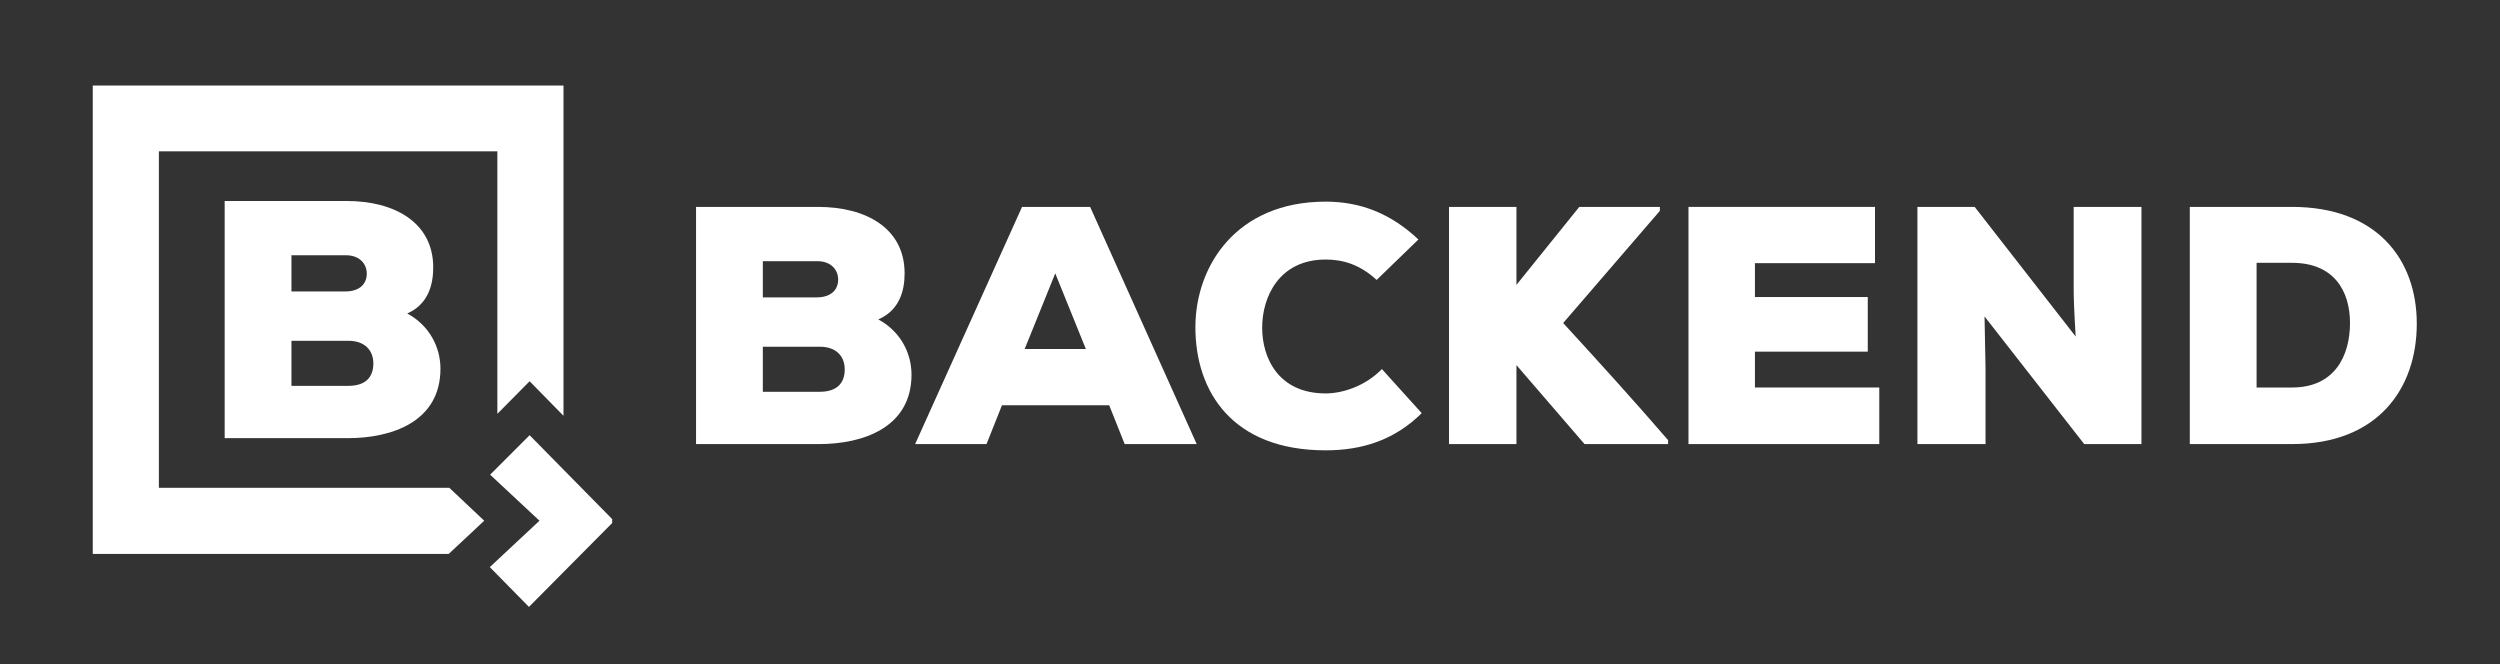
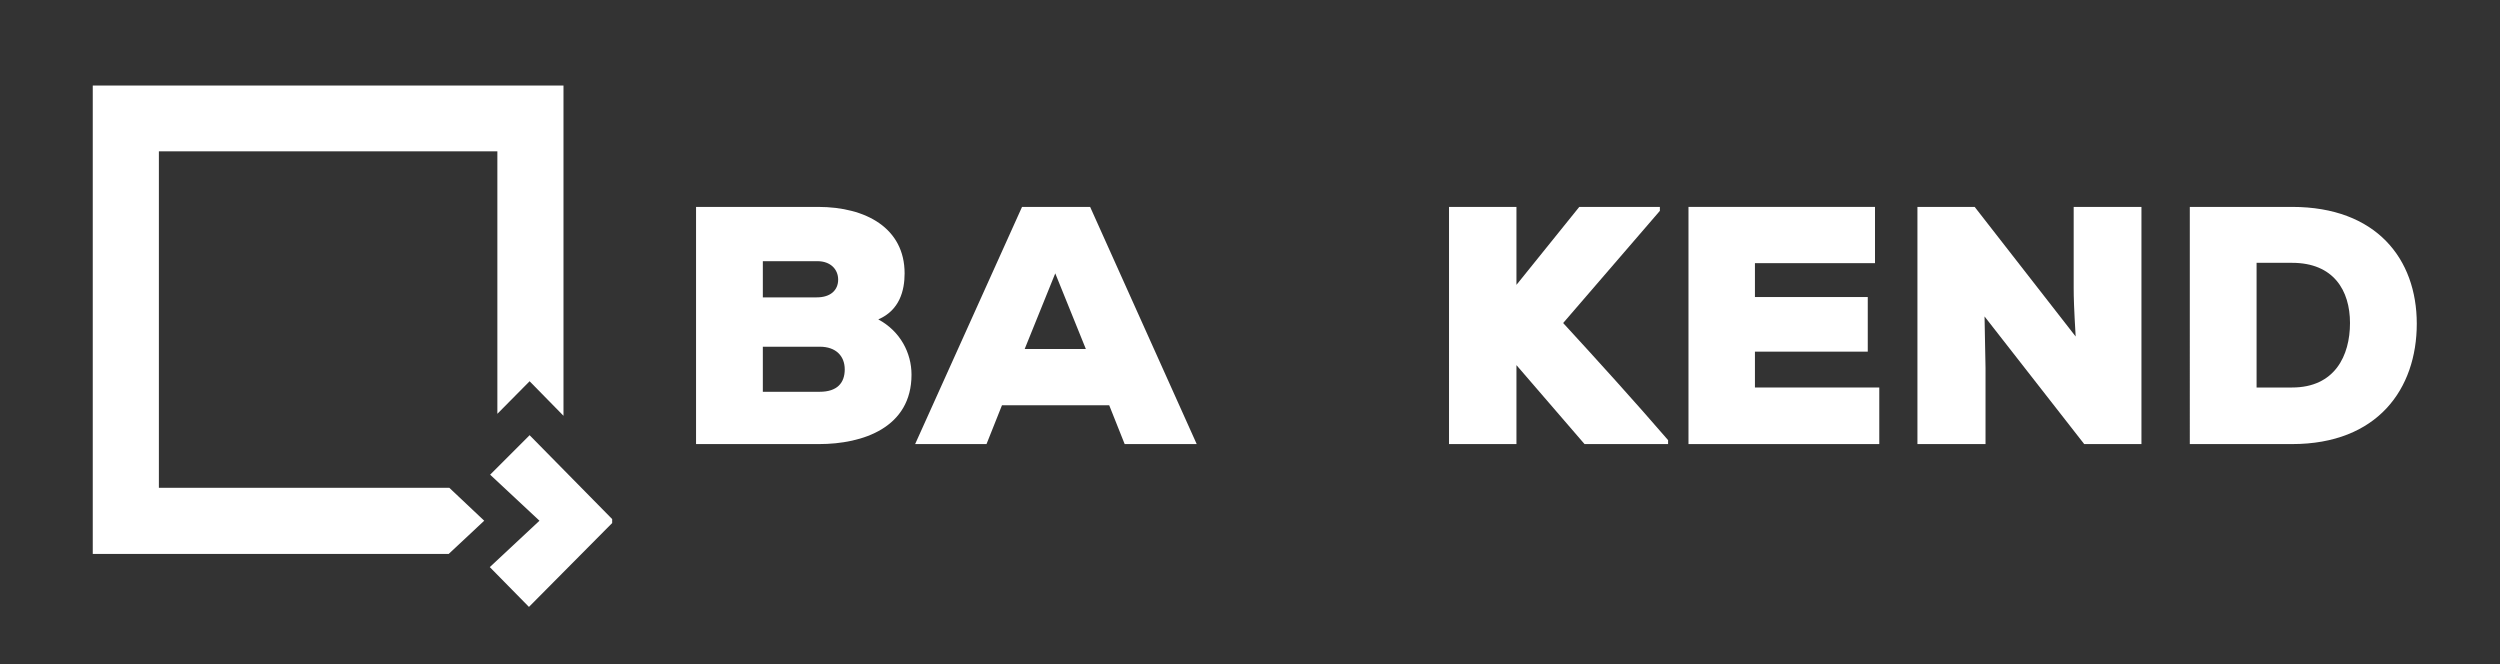
<svg xmlns="http://www.w3.org/2000/svg" xmlns:xlink="http://www.w3.org/1999/xlink" id="Layer_1" x="0px" y="0px" viewBox="0 0 760 202" style="enable-background:new 0 0 760 202;" xml:space="preserve">
  <rect x="0" y="0" width="760" height="202" fill="#333333" stroke="none" />
  <style type="text/css">	.st0{clip-path:url(#SVGID_2_);fill:#FFFFFF;}	.st1{clip-path:url(#SVGID_4_);fill:#FFFFFF;}	.st2{clip-path:url(#SVGID_6_);fill:#FFFFFF;}	.st3{clip-path:url(#SVGID_8_);fill:#FFFFFF;}	.st4{clip-path:url(#SVGID_10_);fill:#FFFFFF;}	.st5{clip-path:url(#SVGID_12_);fill:#FFFFFF;}	.st6{clip-path:url(#SVGID_14_);fill:#FFFFFF;}	.st7{clip-path:url(#SVGID_16_);fill:#FFFFFF;}	.st8{clip-path:url(#SVGID_18_);fill:#FFFFFF;}	.st9{clip-path:url(#SVGID_20_);fill:#FFFFFF;}</style>
  <g>
    <g>
      <defs>
        <rect id="SVGID_1_" x="-40" y="-188" width="841.9" height="592" />
      </defs>
      <clipPath id="SVGID_2_">
        <use xlink:href="#SVGID_1_" style="overflow:visible;" />
      </clipPath>
-       <path class="st0" d="M275,83.1c0,5.2-1.5,11.2-8,14c6.7,3.6,10.1,10.2,10.1,16.8c0,16.1-14.8,21.1-28.1,21.1h-37.4V62.9h37.1   C263.3,62.9,275,69.4,275,83.1 M248.3,90.4c4.2,0,6.5-2.2,6.5-5.4c0-3.1-2.3-5.6-6.3-5.6h-16.6v11H248.3z M249.2,119.1   c5.3,0,7.6-2.7,7.6-6.8c0-4-2.6-6.9-7.6-6.9h-17.3v13.7C231.9,119.1,249.2,119.1,249.2,119.1z" />
+       <path class="st0" d="M275,83.1c0,5.2-1.5,11.2-8,14c6.7,3.6,10.1,10.2,10.1,16.8c0,16.1-14.8,21.1-28.1,21.1h-37.4V62.9h37.1   C263.3,62.9,275,69.4,275,83.1 M248.3,90.4c4.2,0,6.5-2.2,6.5-5.4c0-3.1-2.3-5.6-6.3-5.6h-16.6v11z M249.2,119.1   c5.3,0,7.6-2.7,7.6-6.8c0-4-2.6-6.9-7.6-6.9h-17.3v13.7C231.9,119.1,249.2,119.1,249.2,119.1z" />
    </g>
    <g>
      <defs>
        <rect id="SVGID_3_" x="-40" y="-188" width="841.9" height="592" />
      </defs>
      <clipPath id="SVGID_4_">
        <use xlink:href="#SVGID_3_" style="overflow:visible;" />
      </clipPath>
      <path class="st1" d="M304.6,123.2l-4.7,11.8h-21.7l32.5-72.1h20.7l32.4,72.1h-21.9l-4.7-11.8C337.1,123.2,304.6,123.2,304.6,123.2   z M311.5,106.1h18.6l-9.3-23L311.5,106.1z" />
    </g>
    <g>
      <defs>
-         <rect id="SVGID_5_" x="-40" y="-188" width="841.9" height="592" />
-       </defs>
+         </defs>
      <clipPath id="SVGID_6_">
        <use xlink:href="#SVGID_5_" style="overflow:visible;" />
      </clipPath>
      <path class="st2" d="M403,136.9c-28.4,0-39.6-17.9-39.6-37.4c0-18.6,12.4-38.2,39.6-38.2c10.6,0,19.8,3.6,28.2,11.5l-12.7,12.3   c-5.3-4.9-10.6-6.2-15.5-6.2c-14.1,0-19.3,11.3-19.3,20.7c0,9.3,5,20,19.3,20c5,0,11.9-2.1,17.1-7.4l12.1,13.4   C423.9,133.8,414.1,136.9,403,136.9" />
    </g>
    <g>
      <defs>
        <rect id="SVGID_7_" x="-40" y="-188" width="841.9" height="592" />
      </defs>
      <clipPath id="SVGID_8_">
        <use xlink:href="#SVGID_7_" style="overflow:visible;" />
      </clipPath>
      <path class="st3" d="M475.2,98.2c10.3,11.2,21.9,24,31.9,35.6v1.2h-25.4L461,111v24h-20.5V62.9H461v23.7l19.1-23.7h24.5v1.2   L475.2,98.2z" />
    </g>
    <g>
      <defs>
        <rect id="SVGID_9_" x="-40" y="-188" width="841.9" height="592" />
      </defs>
      <clipPath id="SVGID_10_">
        <use xlink:href="#SVGID_9_" style="overflow:visible;" />
      </clipPath>
      <polygon class="st4" points="513.3,135 513.3,62.9 570,62.9 570,80 533.5,80 533.5,90.3 567.8,90.3 567.8,106.9 533.5,106.9    533.5,117.8 571.3,117.8 571.3,135   " />
    </g>
    <g>
      <defs>
        <rect id="SVGID_11_" x="-40" y="-188" width="841.9" height="592" />
      </defs>
      <clipPath id="SVGID_12_">
        <use xlink:href="#SVGID_11_" style="overflow:visible;" />
      </clipPath>
      <path class="st5" d="M630.4,87.6V62.9H651V135h-17.4l-30.3-38.8l0.3,15.7V135h-20.7V62.9h17.4l30.7,39.4   C630.5,93.8,630.4,90.4,630.4,87.6" />
    </g>
    <g>
      <defs>
        <rect id="SVGID_13_" x="-40" y="-188" width="841.9" height="592" />
      </defs>
      <clipPath id="SVGID_14_">
        <use xlink:href="#SVGID_13_" style="overflow:visible;" />
      </clipPath>
      <path class="st6" d="M734.7,98.4c0,19.8-11.9,36.6-37.9,36.6h-31.1V62.9h31.1C722.4,62.9,734.7,78.7,734.7,98.4 M696.8,117.8   c13,0,17.6-9.7,17.6-19.6s-5-18.3-17.6-18.3H686v37.9C686,117.8,696.8,117.8,696.8,117.8z" />
    </g>
    <g>
      <defs>
        <rect id="SVGID_15_" x="-40" y="-188" width="841.9" height="592" />
      </defs>
      <clipPath id="SVGID_16_">
        <use xlink:href="#SVGID_15_" style="overflow:visible;" />
      </clipPath>
      <polygon class="st7" points="147.2,158.3 136.6,148.3 48.3,148.3 48.3,46 151.2,46 151.2,125.8 161,115.9 171.3,126.4 171.3,26    28.2,26 28.2,168.4 136.4,168.4   " />
    </g>
    <g>
      <defs>
        <rect id="SVGID_17_" x="-40" y="-188" width="841.9" height="592" />
      </defs>
      <clipPath id="SVGID_18_">
        <use xlink:href="#SVGID_17_" style="overflow:visible;" />
      </clipPath>
      <polygon class="st8" points="161,132.3 186.1,157.8 186.1,159 160.8,184.5 148.9,172.4 164,158.3 149,144.3   " />
    </g>
    <g>
      <defs>
-         <rect id="SVGID_19_" x="-40" y="-188" width="841.9" height="592" />
-       </defs>
+         </defs>
      <clipPath id="SVGID_20_">
        <use xlink:href="#SVGID_19_" style="overflow:visible;" />
      </clipPath>
      <path class="st9" d="M131.7,81.3c0,5.2-1.5,11.2-7.9,14c6.7,3.6,10.1,10.2,10.1,16.8c0,16.1-14.8,21.1-28.1,21.1H68.3V61.1h37.1   C119.9,61.1,131.7,67.6,131.7,81.3 M105,88.6c4.2,0,6.5-2.2,6.5-5.4c0-3.1-2.3-5.6-6.3-5.6H88.6v11H105z M105.9,117.3   c5.3,0,7.6-2.7,7.6-6.8c0-4-2.6-6.9-7.6-6.9H88.6v13.7C88.6,117.3,105.9,117.3,105.9,117.3z" />
    </g>
  </g>
</svg>